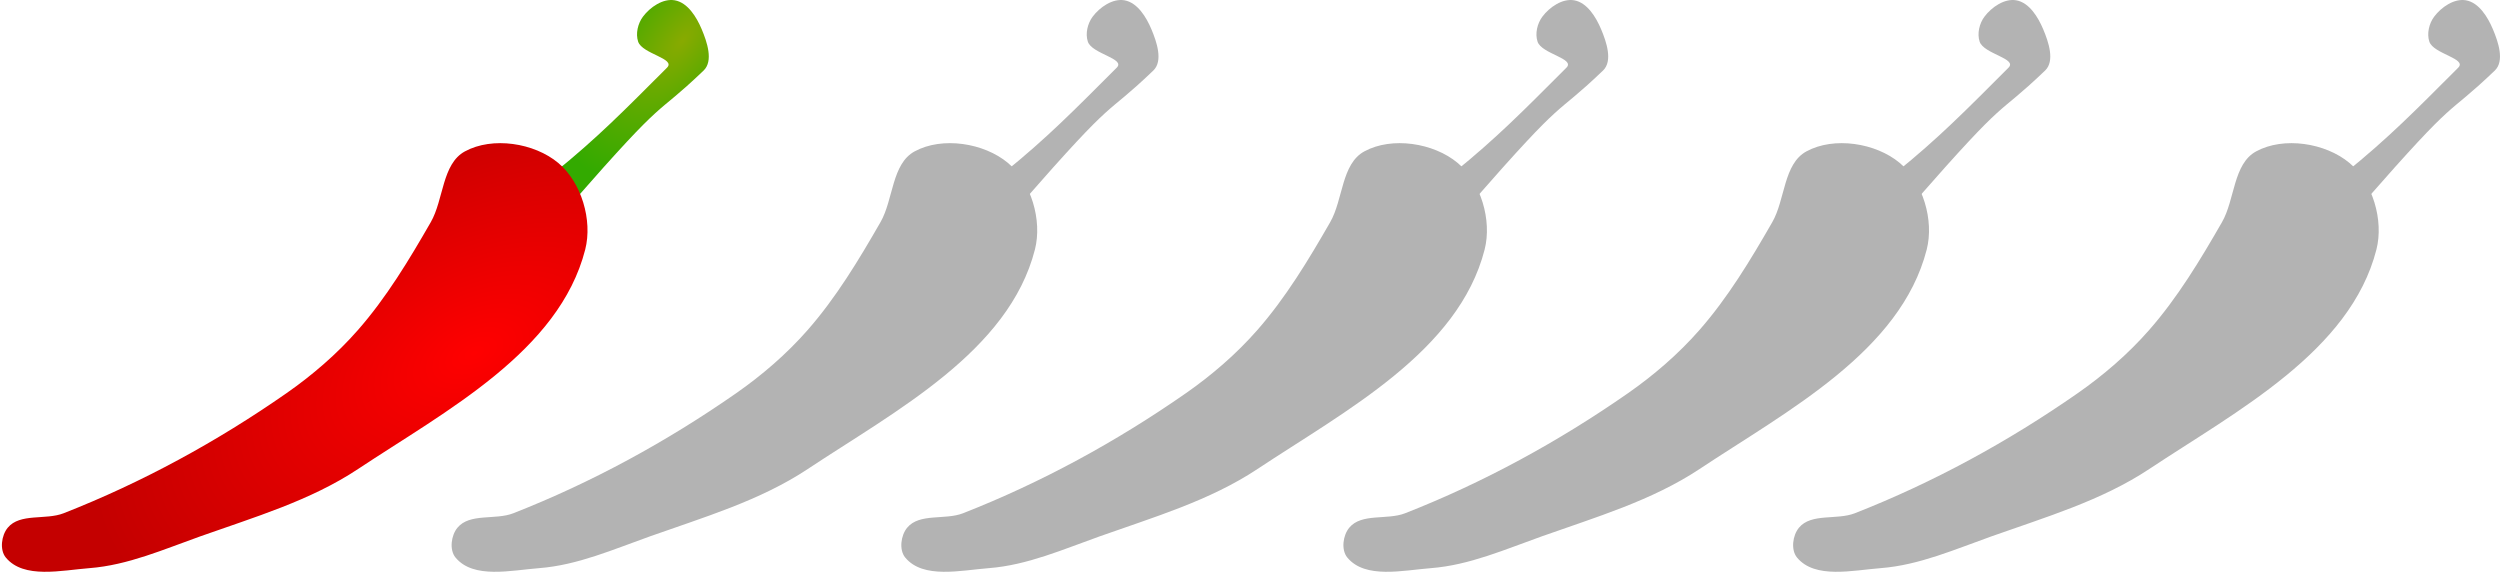
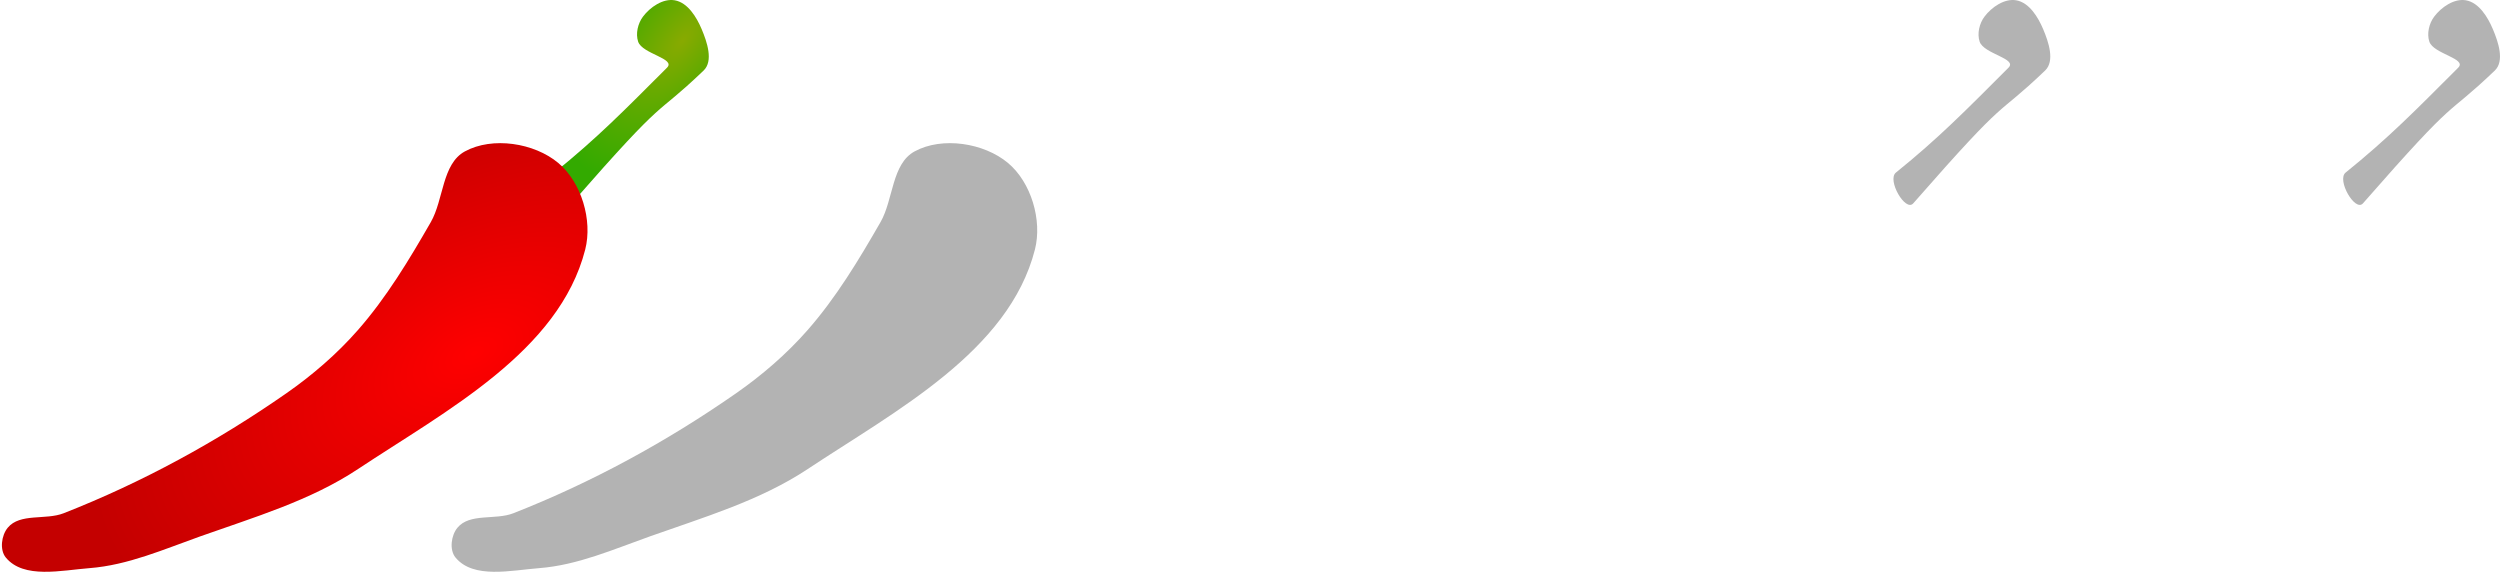
<svg xmlns="http://www.w3.org/2000/svg" xmlns:xlink="http://www.w3.org/1999/xlink" width="699.71" height="160.571" viewBox="0 0 655.978 150.536">
  <defs>
    <radialGradient xlink:href="#a" id="c" gradientUnits="userSpaceOnUse" gradientTransform="matrix(-.758 -.608 1.282 -1.597 706.41 384.716)" cx="427.73" cy="47.999" fx="427.73" fy="47.999" r="20.577" />
    <radialGradient xlink:href="#b" id="d" gradientUnits="userSpaceOnUse" gradientTransform="matrix(-1.251 .645 -.366 -.71 995.837 -59.776)" cx="444.931" cy="136.905" fx="444.931" fy="136.905" r="76.564" />
    <linearGradient id="a">
      <stop style="stop-color:#8a0;stop-opacity:1" offset="0" />
      <stop style="stop-color:#3a0;stop-opacity:1" offset="1" />
    </linearGradient>
    <linearGradient id="b">
      <stop style="stop-color:red;stop-opacity:1" offset="0" />
      <stop style="stop-color:#c40000;stop-opacity:1" offset="1" />
    </linearGradient>
  </defs>
-   <path style="fill:#b3b3b3;fill-opacity:1;fill-rule:evenodd;stroke:none;stroke-width:1px;stroke-linecap:butt;stroke-linejoin:miter;stroke-opacity:1" d="M410.122 82.616c11.174-9.016 18.234-16.21 29.547-27.527 2.402-2.403-6.495-3.598-7.576-6.818-.71-2.113-.073-4.782 1.262-6.566 1.873-2.502 5.256-4.829 8.334-4.294 3.404.592 5.73 4.393 7.071 7.577 1.407 3.339 3.125 8.355.505 10.859-13.74 13.132-8.555 5.084-34.597 34.85-2.035 2.326-6.951-6.14-4.546-8.081z" transform="translate(-146.65 -37.334)" />
  <path style="fill:#b3b3b3;fill-opacity:1;fill-rule:evenodd;stroke:#000;stroke-width:1px;stroke-linecap:butt;stroke-linejoin:miter;stroke-opacity:0" d="M386.636 77.06c7.224-3.939 18.183-2.246 24.496 3.03 6.088 5.088 9.038 15.042 7.071 22.729-6.848 26.76-36.581 42.307-59.599 57.578-12.508 8.3-27.272 12.652-41.416 17.678-9.49 3.372-19 7.56-29.042 8.334-7.36.567-17.27 2.914-21.97-2.778-1.666-2.016-1.162-5.814.504-7.829 3.215-3.886 9.952-1.948 14.647-3.788 20.596-8.071 40.281-18.816 58.43-31.462 6.843-4.768 13.25-10.292 18.755-16.556 7.53-8.569 13.476-18.464 19.162-28.353 3.428-5.962 2.924-15.291 8.962-18.583z" transform="translate(-146.65 -37.334)" />
  <path d="M410.122 82.616c11.174-9.016 18.234-16.21 29.547-27.527 2.402-2.403-6.495-3.598-7.576-6.818-.71-2.113-.073-4.782 1.262-6.566 1.873-2.502 5.256-4.829 8.334-4.294 3.404.592 5.73 4.393 7.071 7.577 1.407 3.339 3.125 8.355.505 10.859-13.74 13.132-8.555 5.084-34.597 34.85-2.035 2.326-6.951-6.14-4.546-8.081z" style="fill:url(#c);fill-opacity:1;fill-rule:evenodd;stroke:none;stroke-width:1px;stroke-linecap:butt;stroke-linejoin:miter;stroke-opacity:1" transform="translate(-264.65 -37.334)" />
  <path d="M386.636 77.06c7.224-3.939 18.183-2.246 24.496 3.03 6.088 5.088 9.038 15.042 7.071 22.729-6.848 26.76-36.581 42.307-59.599 57.578-12.508 8.3-27.272 12.652-41.416 17.678-9.49 3.372-19 7.56-29.042 8.334-7.36.567-17.27 2.914-21.97-2.778-1.666-2.016-1.162-5.814.504-7.829 3.215-3.886 9.952-1.948 14.647-3.788 20.596-8.071 40.281-18.816 58.43-31.462 6.843-4.768 13.25-10.292 18.755-16.556 7.53-8.569 13.476-18.464 19.162-28.353 3.428-5.962 2.924-15.291 8.962-18.583z" style="fill:url(#d);fill-opacity:1;fill-rule:evenodd;stroke:#000;stroke-width:1px;stroke-linecap:butt;stroke-linejoin:miter;stroke-opacity:0" transform="translate(-264.65 -37.334)" />
-   <path d="M410.122 82.616c11.174-9.016 18.234-16.21 29.547-27.527 2.402-2.403-6.495-3.598-7.576-6.818-.71-2.113-.073-4.782 1.262-6.566 1.873-2.502 5.256-4.829 8.334-4.294 3.404.592 5.73 4.393 7.071 7.577 1.407 3.339 3.125 8.355.505 10.859-13.74 13.132-8.555 5.084-34.597 34.85-2.035 2.326-6.951-6.14-4.546-8.081z" style="fill:#b3b3b3;fill-opacity:1;fill-rule:evenodd;stroke:none;stroke-width:1px;stroke-linecap:butt;stroke-linejoin:miter;stroke-opacity:1" transform="translate(-28.65 -37.334)" />
-   <path d="M386.636 77.06c7.224-3.939 18.183-2.246 24.496 3.03 6.088 5.088 9.038 15.042 7.071 22.729-6.848 26.76-36.581 42.307-59.599 57.578-12.508 8.3-27.272 12.652-41.416 17.678-9.49 3.372-19 7.56-29.042 8.334-7.36.567-17.27 2.914-21.97-2.778-1.666-2.016-1.162-5.814.504-7.829 3.215-3.886 9.952-1.948 14.647-3.788 20.596-8.071 40.281-18.816 58.43-31.462 6.843-4.768 13.25-10.292 18.755-16.556 7.53-8.569 13.476-18.464 19.162-28.353 3.428-5.962 2.924-15.291 8.962-18.583z" style="fill:#b3b3b3;fill-opacity:1;fill-rule:evenodd;stroke:#000;stroke-width:1px;stroke-linecap:butt;stroke-linejoin:miter;stroke-opacity:0" transform="translate(-28.65 -37.334)" />
  <g>
    <path style="fill:#b3b3b3;fill-opacity:1;fill-rule:evenodd;stroke:none;stroke-width:1px;stroke-linecap:butt;stroke-linejoin:miter;stroke-opacity:1" d="M410.122 82.616c11.174-9.016 18.234-16.21 29.547-27.527 2.402-2.403-6.495-3.598-7.576-6.818-.71-2.113-.073-4.782 1.262-6.566 1.873-2.502 5.256-4.829 8.334-4.294 3.404.592 5.73 4.393 7.071 7.577 1.407 3.339 3.125 8.355.505 10.859-13.74 13.132-8.555 5.084-34.597 34.85-2.035 2.326-6.951-6.14-4.546-8.081z" transform="translate(87.35 -37.334)" />
-     <path style="fill:#b3b3b3;fill-opacity:1;fill-rule:evenodd;stroke:#000;stroke-width:1px;stroke-linecap:butt;stroke-linejoin:miter;stroke-opacity:0" d="M386.636 77.06c7.224-3.939 18.183-2.246 24.496 3.03 6.088 5.088 9.038 15.042 7.071 22.729-6.848 26.76-36.581 42.307-59.599 57.578-12.508 8.3-27.272 12.652-41.416 17.678-9.49 3.372-19 7.56-29.042 8.334-7.36.567-17.27 2.914-21.97-2.778-1.666-2.016-1.162-5.814.504-7.829 3.215-3.886 9.952-1.948 14.647-3.788 20.596-8.071 40.281-18.816 58.43-31.462 6.843-4.768 13.25-10.292 18.755-16.556 7.53-8.569 13.476-18.464 19.162-28.353 3.428-5.962 2.924-15.291 8.962-18.583z" transform="translate(87.35 -37.334)" />
  </g>
  <g>
    <path d="M410.122 82.616c11.174-9.016 18.234-16.21 29.547-27.527 2.402-2.403-6.495-3.598-7.576-6.818-.71-2.113-.073-4.782 1.262-6.566 1.873-2.502 5.256-4.829 8.334-4.294 3.404.592 5.73 4.393 7.071 7.577 1.407 3.339 3.125 8.355.505 10.859-13.74 13.132-8.555 5.084-34.597 34.85-2.035 2.326-6.951-6.14-4.546-8.081z" style="fill:#b3b3b3;fill-opacity:1;fill-rule:evenodd;stroke:none;stroke-width:1px;stroke-linecap:butt;stroke-linejoin:miter;stroke-opacity:1" transform="translate(205.35 -37.334)" />
-     <path d="M386.636 77.06c7.224-3.939 18.183-2.246 24.496 3.03 6.088 5.088 9.038 15.042 7.071 22.729-6.848 26.76-36.581 42.307-59.599 57.578-12.508 8.3-27.272 12.652-41.416 17.678-9.49 3.372-19 7.56-29.042 8.334-7.36.567-17.27 2.914-21.97-2.778-1.666-2.016-1.162-5.814.504-7.829 3.215-3.886 9.952-1.948 14.647-3.788 20.596-8.071 40.281-18.816 58.43-31.462 6.843-4.768 13.25-10.292 18.755-16.556 7.53-8.569 13.476-18.464 19.162-28.353 3.428-5.962 2.924-15.291 8.962-18.583z" style="fill:#b3b3b3;fill-opacity:1;fill-rule:evenodd;stroke:#000;stroke-width:1px;stroke-linecap:butt;stroke-linejoin:miter;stroke-opacity:0" transform="translate(205.35 -37.334)" />
  </g>
</svg>